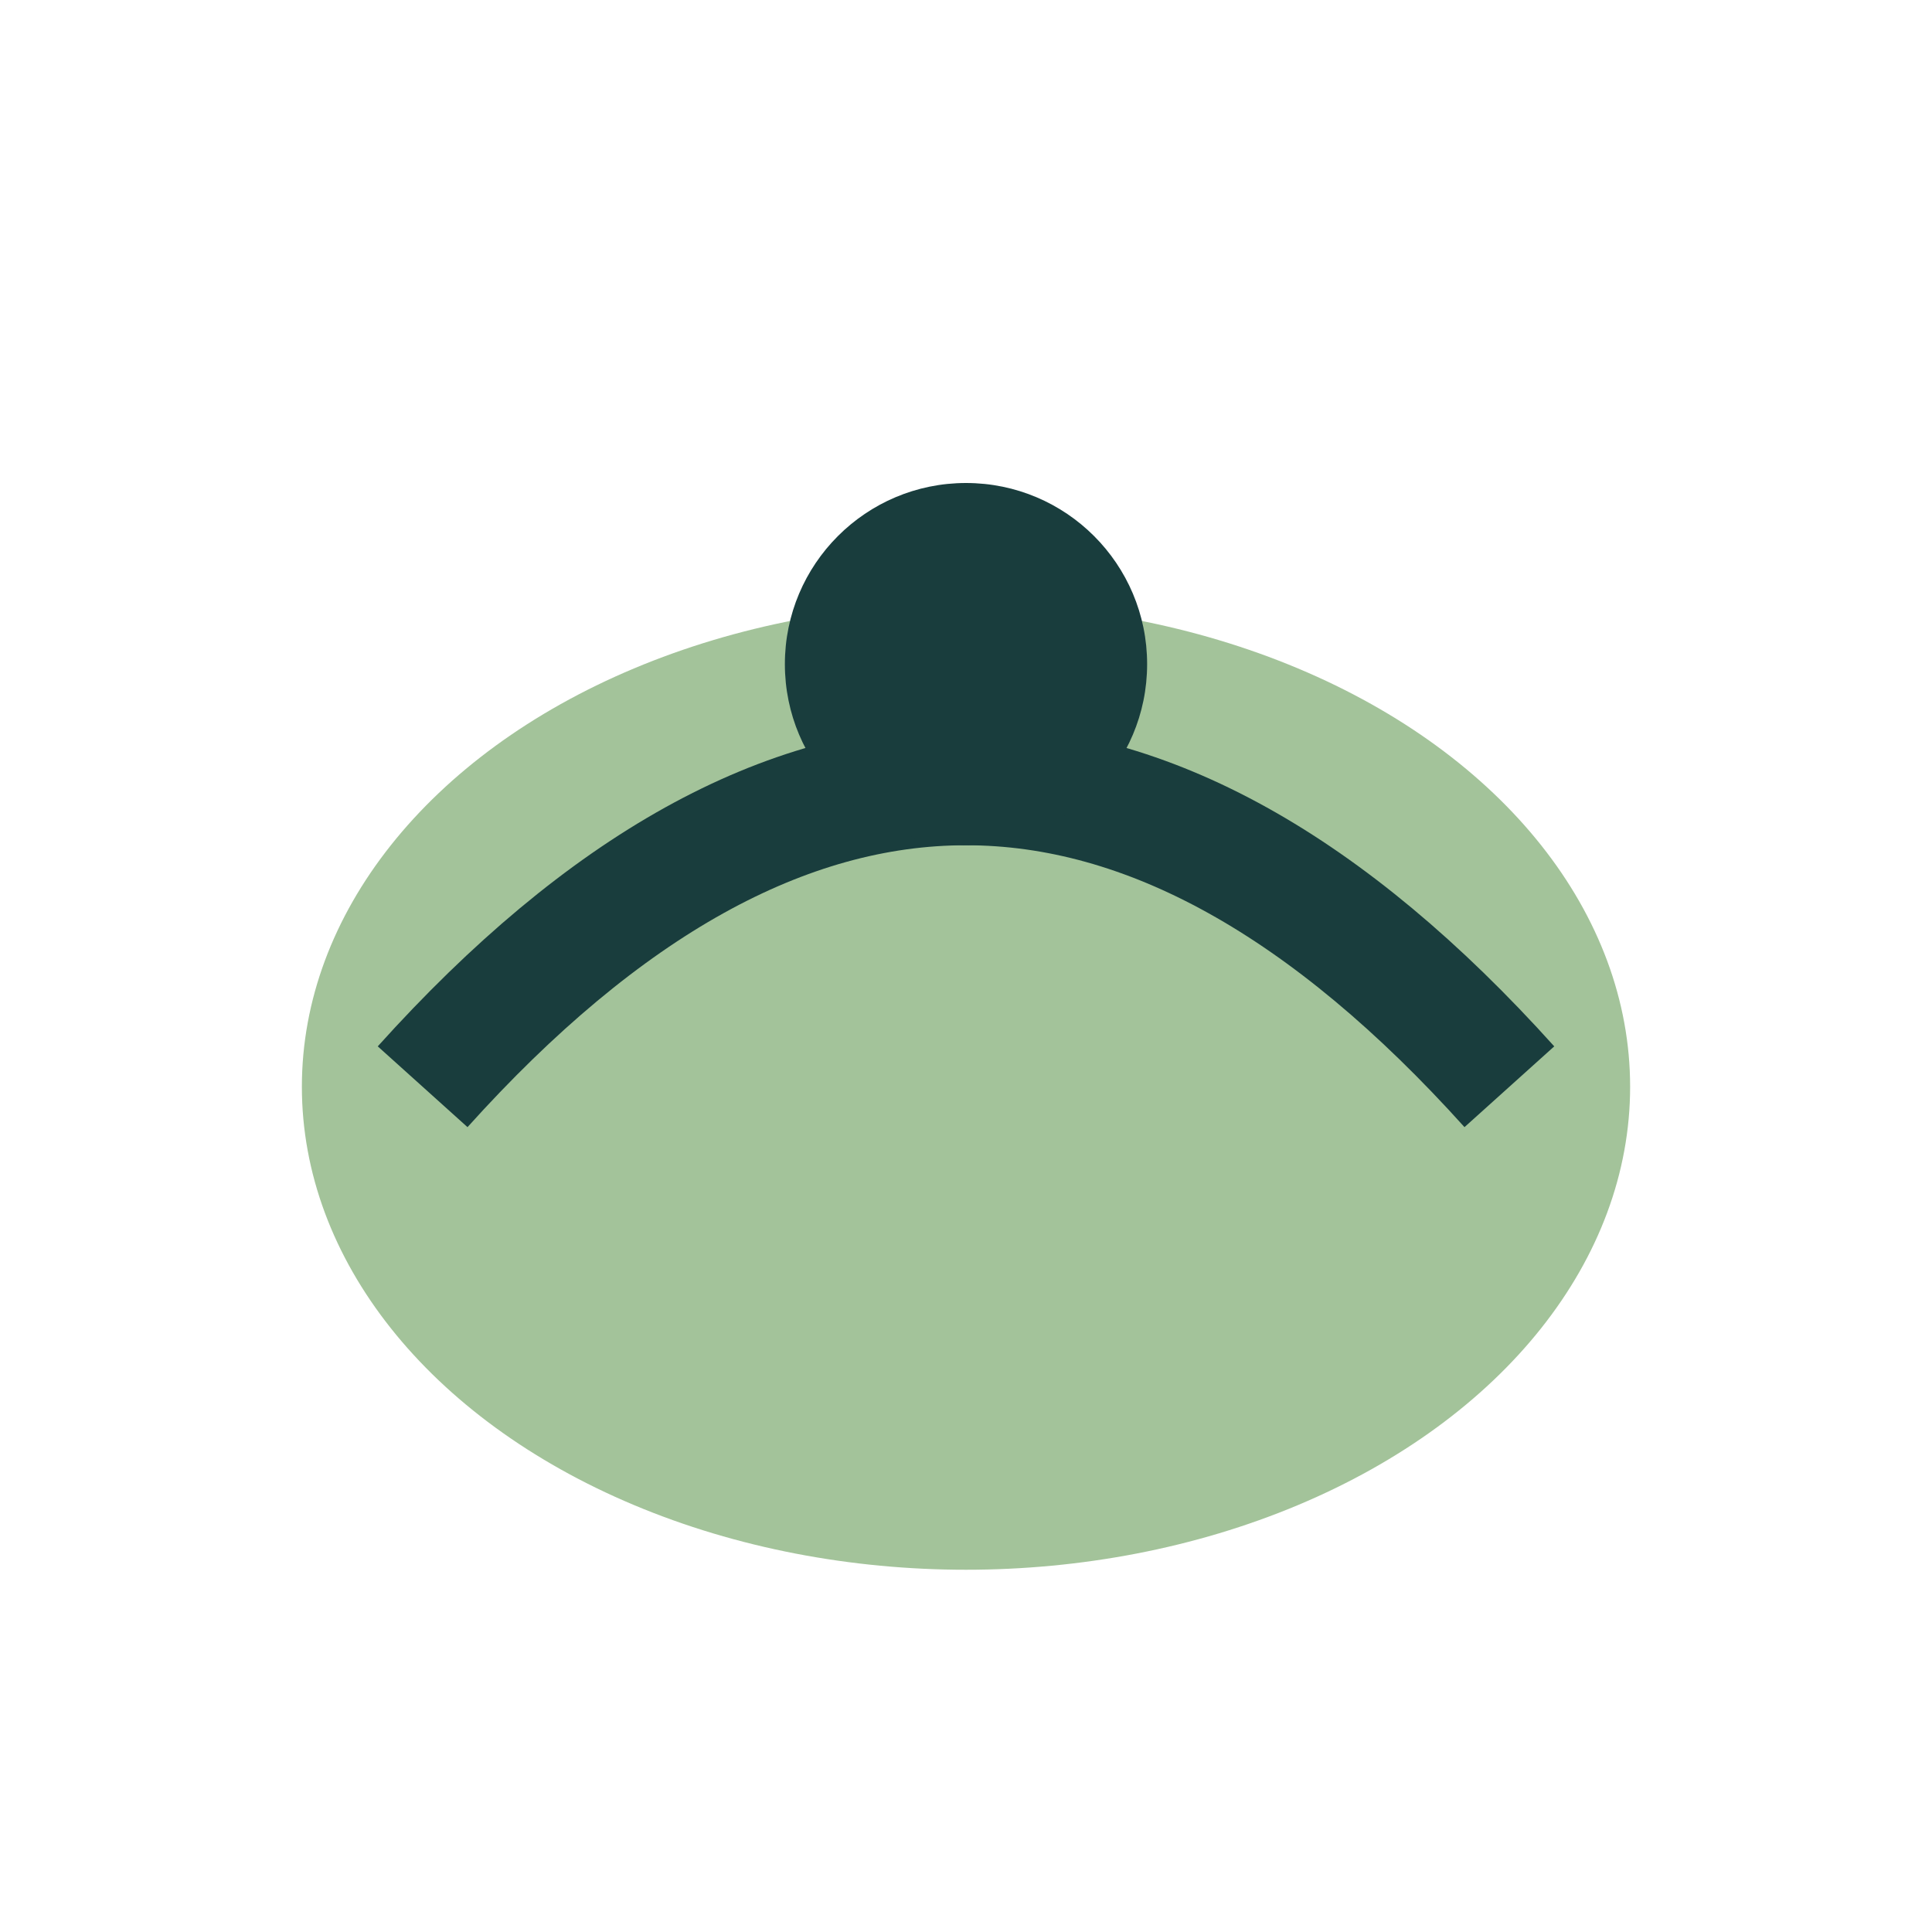
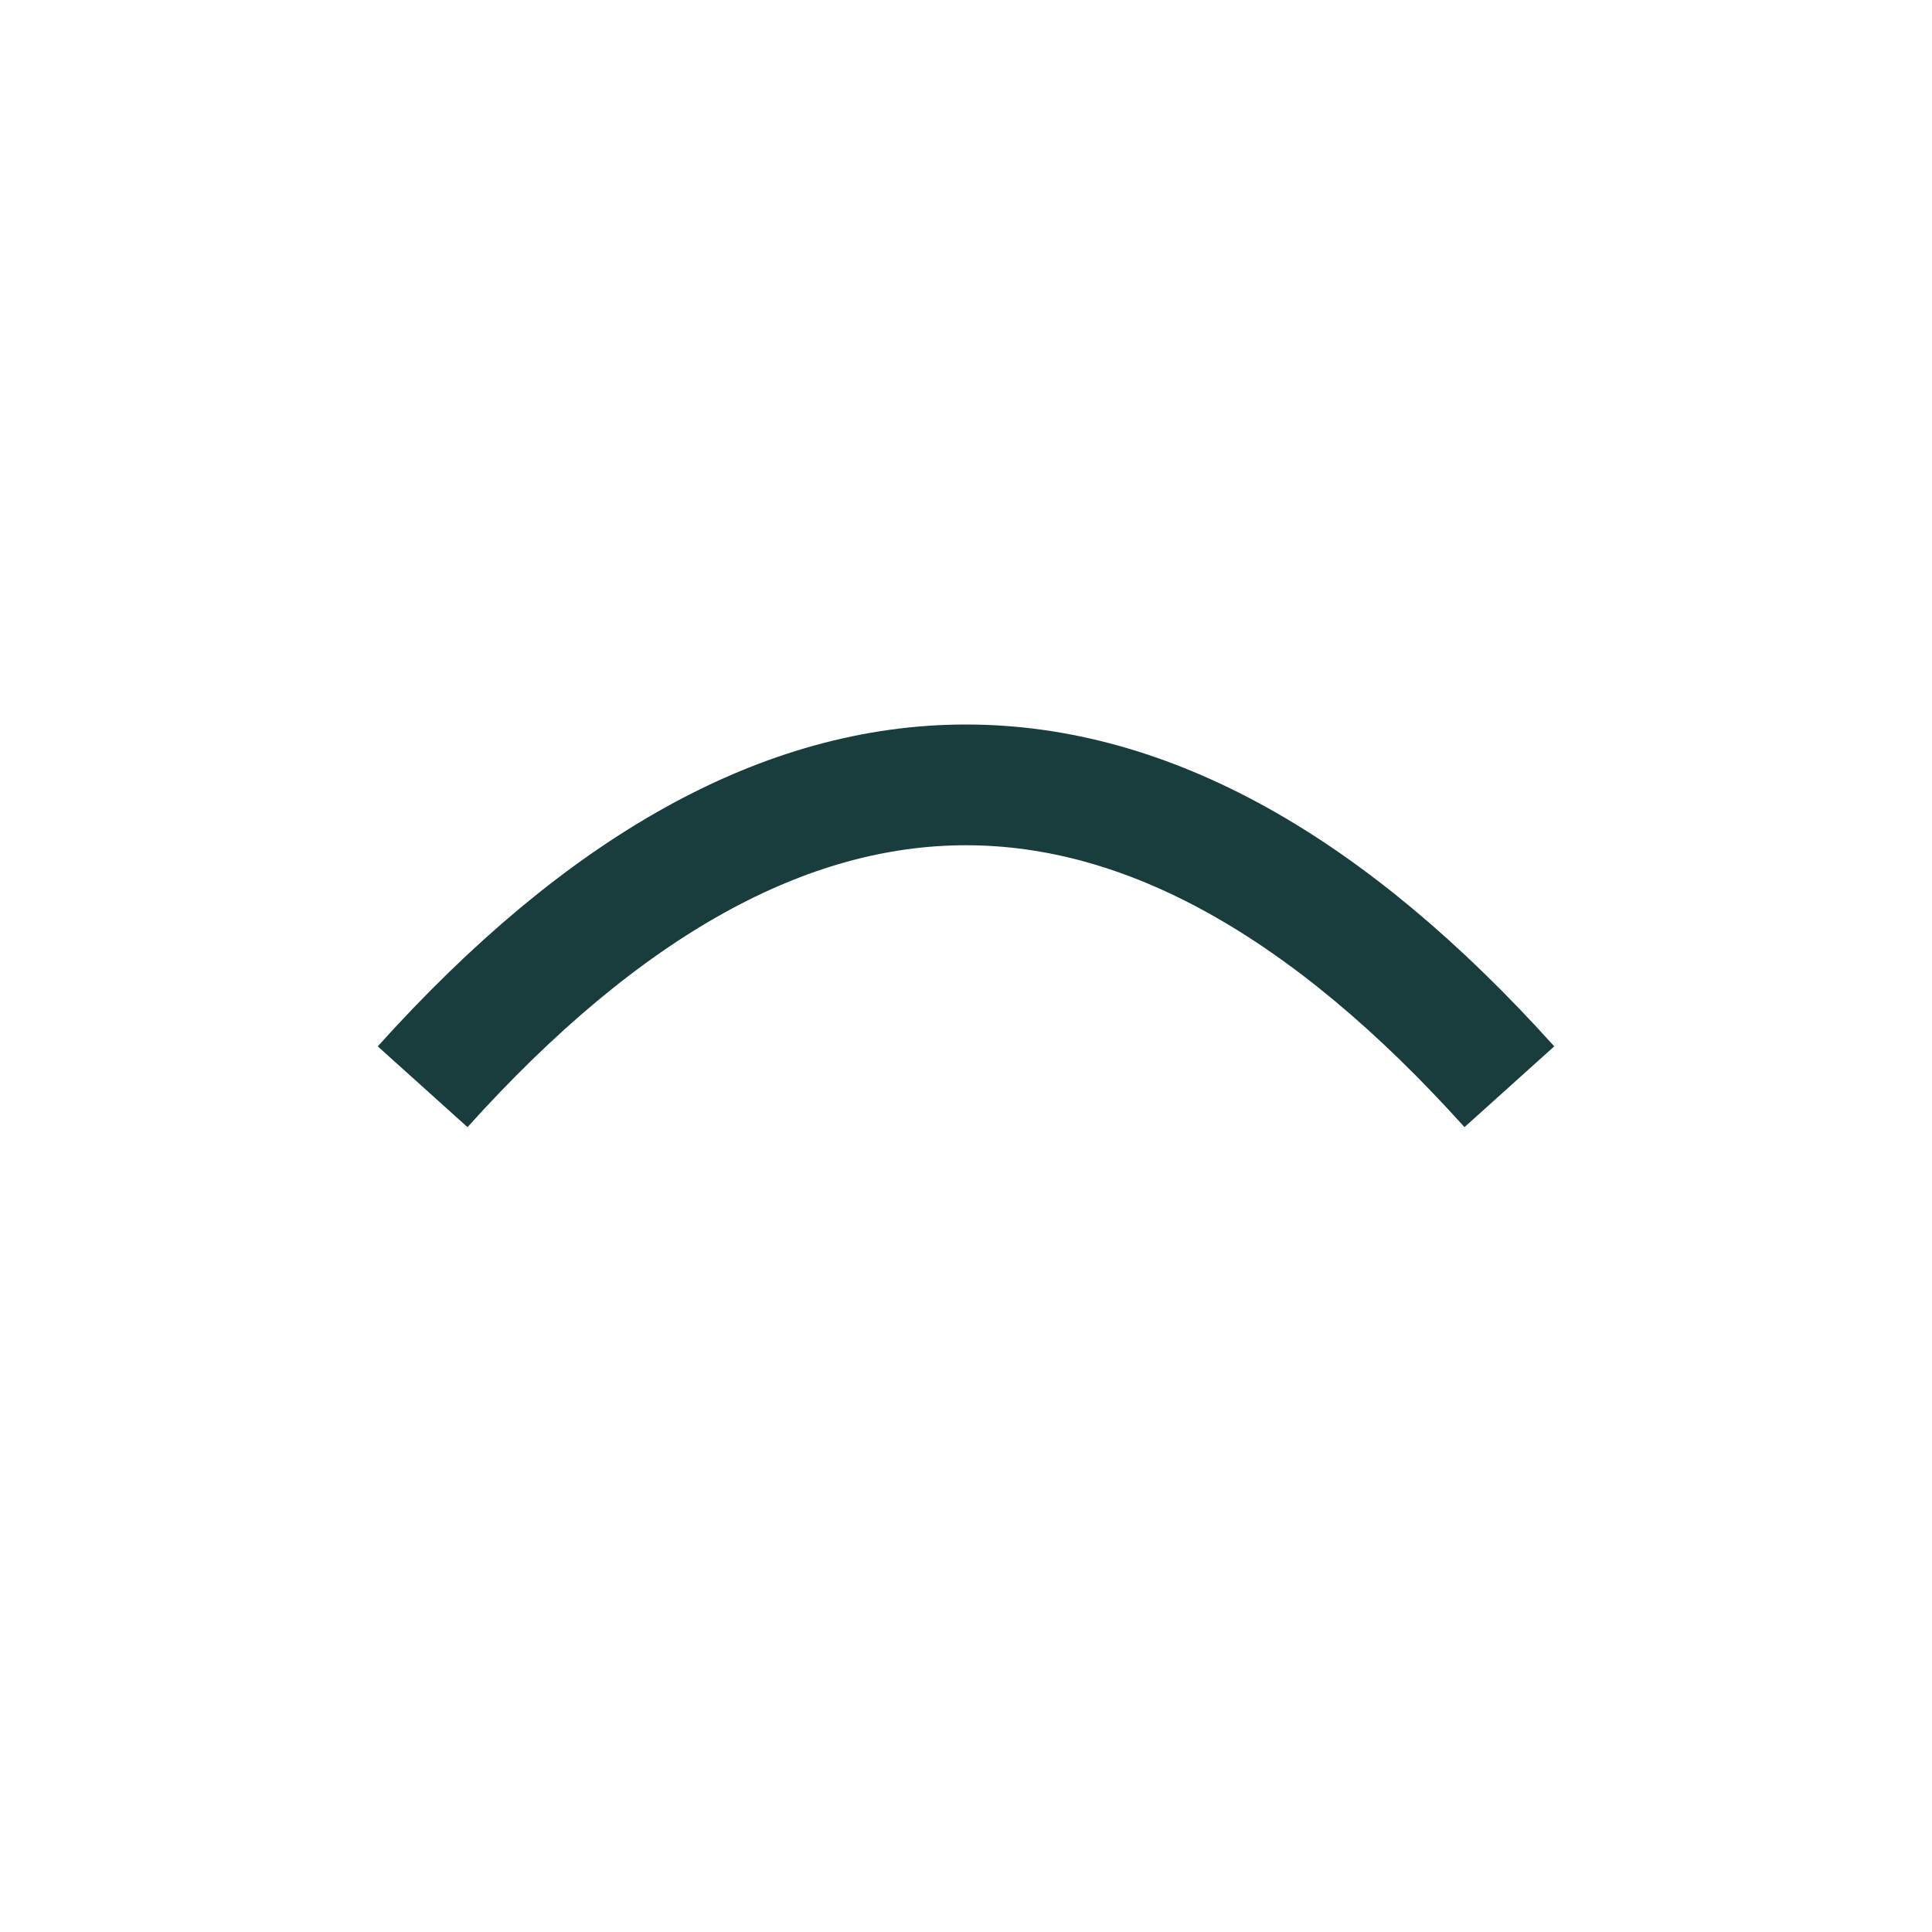
<svg xmlns="http://www.w3.org/2000/svg" width="32" height="32" viewBox="0 0 32 32">
-   <ellipse cx="16" cy="18" rx="11" ry="8" fill="#A3C39A" />
  <path d="M7 18q9-10 18 0" stroke="#193D3D" stroke-width="2" fill="none" />
-   <circle cx="16" cy="11" r="3" fill="#193D3D" />
</svg>